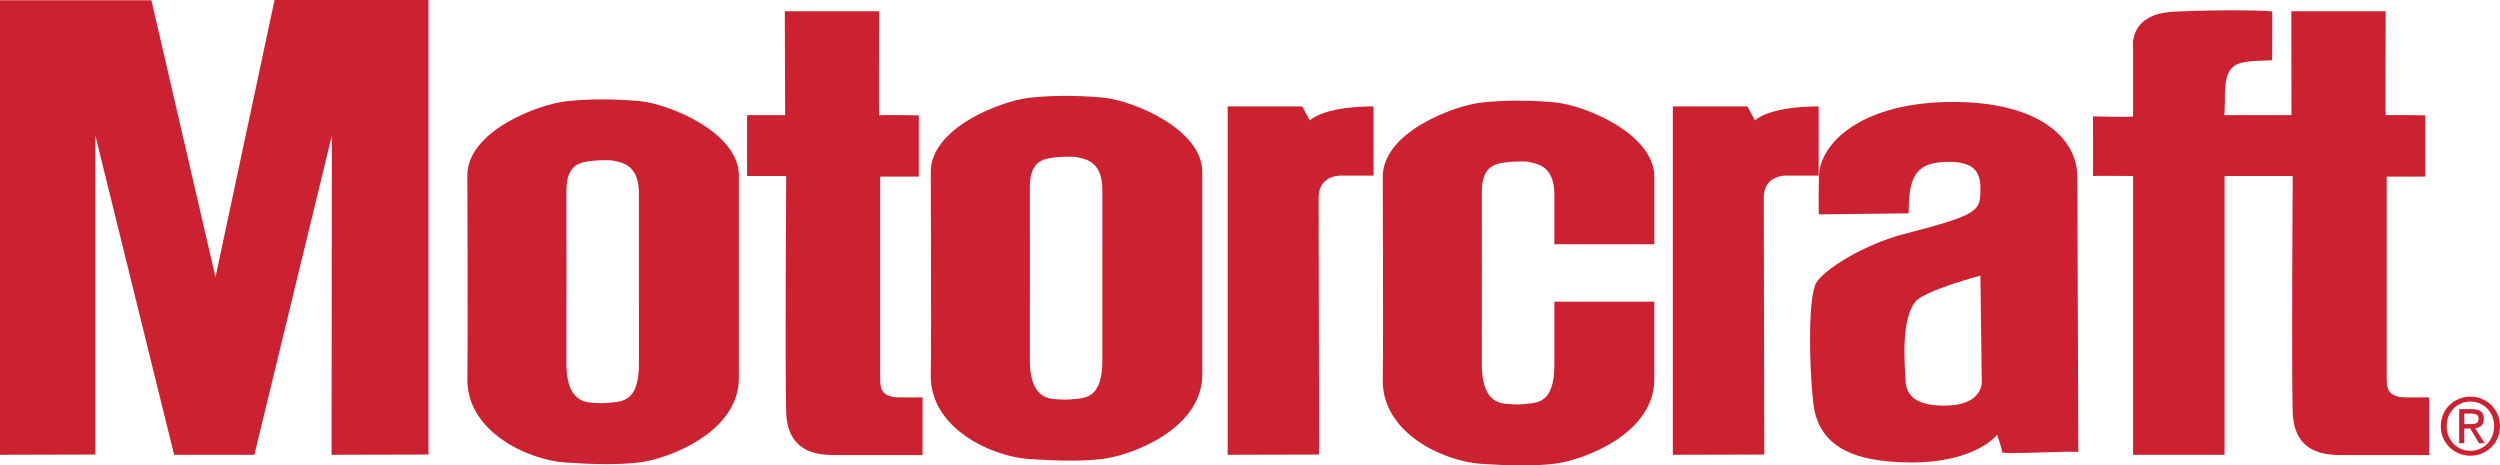
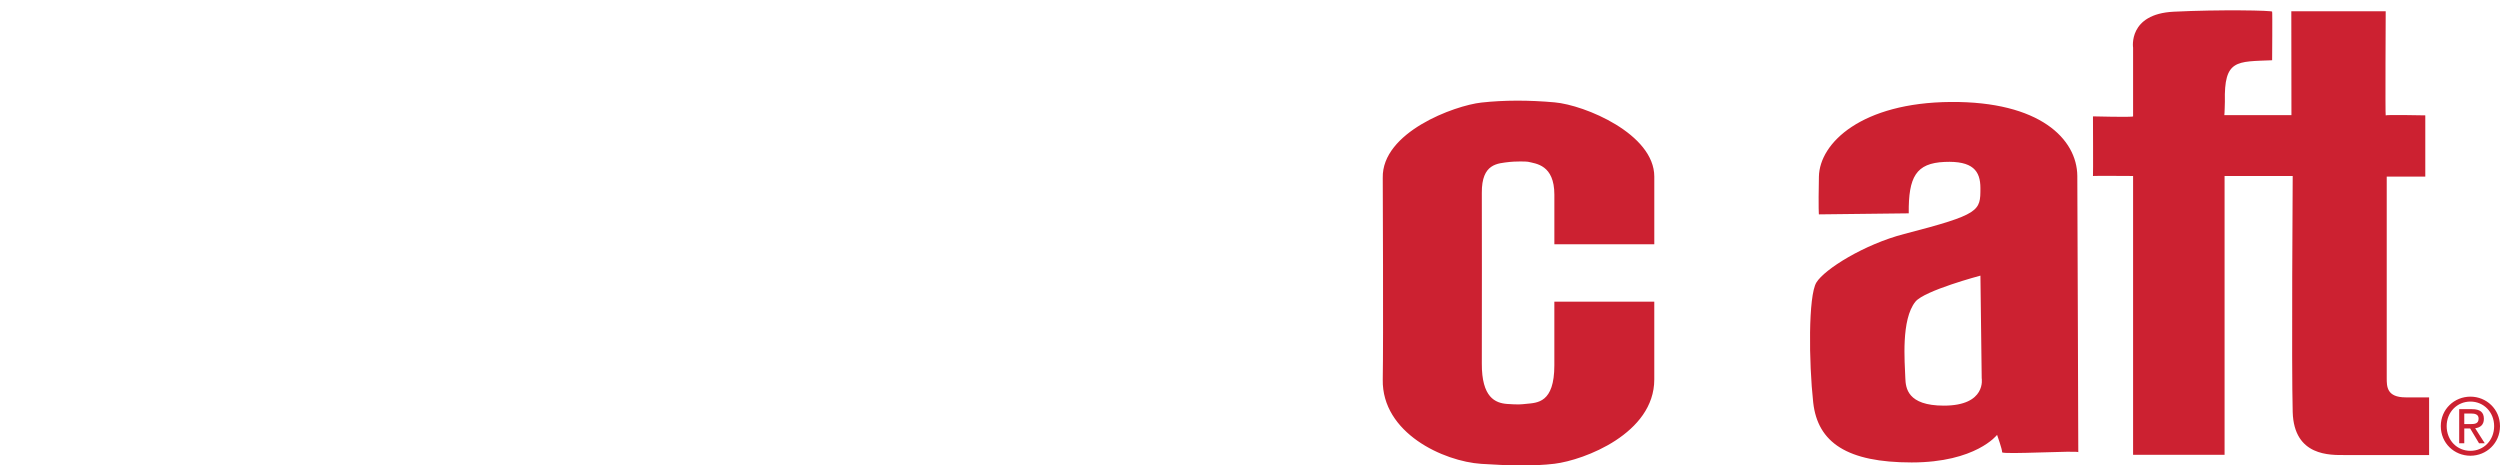
<svg xmlns="http://www.w3.org/2000/svg" width="188" height="35" viewBox="0 0 188 35" fill="none">
-   <path fill-rule="evenodd" clip-rule="evenodd" d="M32.222 34.181L24.935 34.2L24.953 10.199L19.128 34.2H13.094L7.173 10.199V34.181L0 34.2V0.019H11.385L16.205 20.841L20.646 0H32.222V34.181ZM48.067 7.6C46.124 7.428 44.273 7.428 42.565 7.616C40.541 7.841 35.066 9.842 35.144 13.282C35.144 13.282 35.197 25.66 35.144 28.441C35.067 32.472 39.726 34.6 42.555 34.785C44.605 34.92 46.501 34.967 48.066 34.776C50.295 34.501 55.562 32.502 55.562 28.441V13.184C55.563 9.971 50.336 7.803 48.067 7.6ZM48.049 27.375C48.049 30.221 46.756 30.191 45.927 30.275C45.553 30.313 45.351 30.342 44.505 30.284C43.608 30.216 42.575 29.799 42.593 27.233C42.606 25.287 42.593 14.414 42.593 14.414C42.574 12.182 43.779 12.194 44.697 12.079C44.978 12.045 45.915 12.033 46.068 12.069C46.654 12.211 48.048 12.29 48.048 14.539L48.049 27.375ZM82.914 7.337C80.969 7.164 79.12 7.164 77.412 7.351C75.387 7.575 69.912 9.577 69.993 13.017C69.993 13.017 70.044 25.395 69.993 28.177C69.916 32.209 74.574 34.335 77.402 34.521C79.451 34.655 81.349 34.704 82.914 34.511C85.143 34.238 90.409 32.24 90.409 28.177V12.921C90.409 9.706 85.183 7.54 82.914 7.337ZM82.898 27.113C82.898 29.957 81.602 29.925 80.774 30.01C80.4 30.049 80.2 30.079 79.352 30.016C78.454 29.954 77.423 29.536 77.442 26.971C77.454 25.023 77.442 14.15 77.442 14.15C77.421 11.919 78.627 11.93 79.542 11.817C79.825 11.784 80.763 11.769 80.916 11.806C81.5 11.947 82.897 12.024 82.897 14.276L82.898 27.113ZM59.017 0.845H66.113C66.113 0.845 66.074 8.716 66.113 8.676C66.172 8.618 69.094 8.676 69.094 8.676V13.282H66.19V28.441C66.19 29.065 66.19 29.882 67.612 29.882H69.377V34.219H63.058C61.967 34.219 59.216 34.341 59.121 30.986C59.026 27.627 59.121 13.234 59.121 13.234H56.179V8.656H59.042L59.017 0.845ZM92.321 34.2V8.003H97.93L98.498 9.06C98.498 9.06 99.446 8.003 103.29 8.003V13.204H100.916C100.916 13.204 99.161 13.09 99.161 14.865C99.161 16.639 99.198 34.182 99.198 34.182L92.321 34.2ZM125.797 34.2V8.003H131.404L131.972 9.06C131.972 9.06 132.921 8.003 136.764 8.003V13.204H134.393C134.393 13.204 132.635 13.09 132.635 14.865C132.635 16.639 132.675 34.182 132.675 34.182L125.797 34.2Z" fill="#CC2131" />
  <path fill-rule="evenodd" clip-rule="evenodd" d="M156.214 13.234C156.192 10.45 153.389 7.619 146.699 7.668C140.009 7.716 136.831 10.738 136.782 13.281C136.732 15.825 136.782 16.121 136.782 16.121L143.537 16.043C143.51 13.291 144.089 12.273 146.224 12.177C148.359 12.081 148.927 12.848 148.927 14.145C148.927 15.87 148.927 16.112 143.186 17.598C140.202 18.373 137.208 20.237 136.592 21.245C135.976 22.253 136.022 27.244 136.353 30.264C136.687 33.288 138.915 34.776 143.756 34.776C148.594 34.776 150.181 32.701 150.181 32.701C150.181 32.701 150.577 33.815 150.56 34.008C150.539 34.2 156.299 33.861 156.289 34.008C156.283 34.152 156.235 16.016 156.214 13.234ZM146.177 30.504C143.425 30.504 143.31 29.164 143.281 28.441C143.237 27.194 142.953 24.027 144.041 22.684C144.725 21.844 148.928 20.727 148.928 20.727L149.024 28.441C149.024 28.441 149.403 30.504 146.177 30.504ZM167.27 8.656H172.316L172.307 0.845H179.405C179.405 0.845 179.365 8.716 179.405 8.676C179.464 8.618 182.382 8.676 182.382 8.676V13.281H179.482V28.441C179.482 29.065 179.482 29.882 180.905 29.882H182.668V34.219H176.35C175.26 34.219 172.507 34.341 172.411 30.986C172.315 27.627 172.411 13.234 172.411 13.234H167.288V34.2H160.408V13.234C160.408 13.234 157.372 13.214 157.391 13.234C157.411 13.252 157.391 8.751 157.391 8.751C157.391 8.751 160.408 8.828 160.408 8.751V3.588C160.408 3.588 160.011 1.05 163.466 0.88C166.859 0.711 170.963 0.781 170.864 0.88C170.893 0.849 170.864 4.531 170.864 4.531C168.188 4.644 167.239 4.453 167.311 7.643C167.312 7.643 167.289 8.588 167.27 8.656ZM116.887 22.684V27.473C116.887 30.317 115.594 30.286 114.767 30.37C114.392 30.41 114.19 30.437 113.344 30.378C112.448 30.313 111.418 29.895 111.433 27.328C111.447 25.382 111.433 14.511 111.433 14.511C111.413 12.279 112.619 12.291 113.537 12.177C113.819 12.141 114.755 12.128 114.907 12.165C115.494 12.307 116.888 12.386 116.888 14.636V18.367H124.403V13.283C124.403 10.069 119.175 7.898 116.906 7.697C114.961 7.524 113.112 7.524 111.403 7.712C109.378 7.936 103.904 9.94 103.983 13.377C103.983 13.377 104.035 25.755 103.983 28.538C103.908 32.568 108.562 34.696 111.392 34.882C113.444 35.017 115.34 35.064 116.905 34.873C119.134 34.598 124.402 32.599 124.402 28.538V22.685L116.887 22.684ZM183.548 32.044C183.548 30.768 184.567 29.828 185.777 29.828C186.976 29.828 188 30.768 188 32.044C188 33.331 186.976 34.271 185.777 34.271C184.567 34.271 183.548 33.332 183.548 32.044ZM185.777 33.902C186.774 33.902 187.559 33.116 187.559 32.044C187.559 30.993 186.774 30.198 185.777 30.198C184.773 30.198 183.989 30.993 183.989 32.044C183.989 33.116 184.772 33.902 185.777 33.902ZM185.313 33.332H184.931V30.769H185.898C186.496 30.769 186.788 30.994 186.788 31.497C186.788 31.958 186.504 32.156 186.134 32.204L186.853 33.332H186.423L185.757 32.221H185.314L185.313 33.332ZM185.773 31.891C186.099 31.891 186.391 31.868 186.391 31.475C186.391 31.155 186.102 31.097 185.835 31.097H185.313V31.89L185.773 31.891Z" fill="#CC2131" />
</svg>